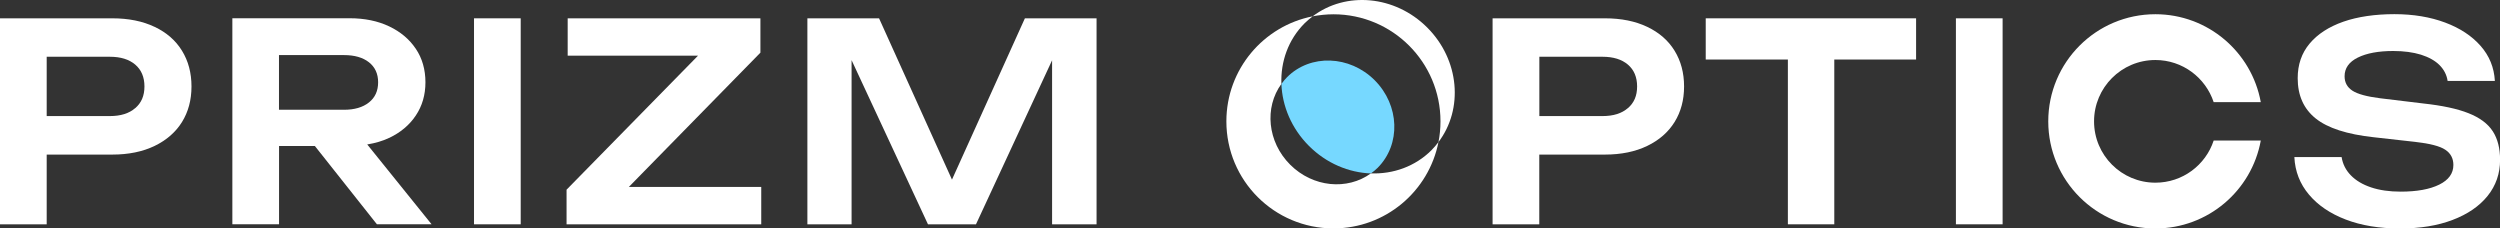
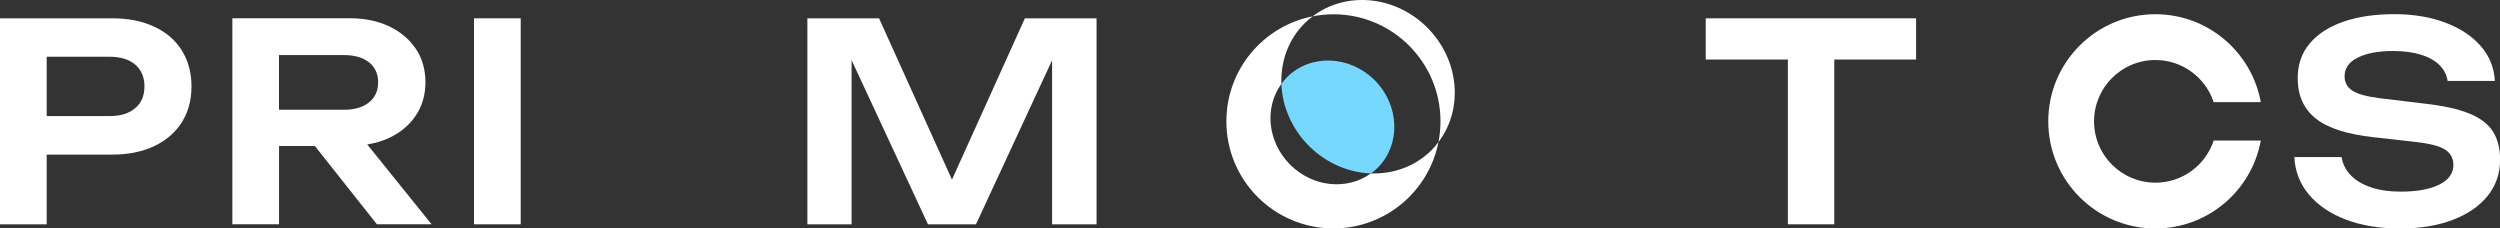
<svg xmlns="http://www.w3.org/2000/svg" id="Layer_2" viewBox="0 0 360.33 32.92">
  <rect x="0" y="0" width="360.33" height="32.92" fill="#333333" stroke="none" />
  <defs>
    <style>
      .cls-1 {
        fill: none;
      }

      .cls-2 {
        fill: #fff;
      }

      .cls-3 {
        fill: #76d8ff;
      }
    </style>
  </defs>
  <g id="Layer_1-2" data-name="Layer_1">
    <g>
      <path class="cls-2" d="M22.28,3.87c-1.72-.82-3.75-1.23-6.1-1.23H0v29.69h6.73v-10.05h9.46c2.35,0,4.38-.42,6.1-1.25,1.71-.83,3.03-1.98,3.94-3.44.91-1.47,1.37-3.17,1.37-5.13s-.46-3.67-1.37-5.15c-.91-1.48-2.22-2.62-3.94-3.44ZM19.49,15.58c-.88.77-2.1,1.15-3.66,1.15H6.73v-8.55h9.1c1.56,0,2.78.38,3.66,1.13.88.75,1.33,1.8,1.33,3.15s-.44,2.36-1.33,3.13Z" />
      <path class="cls-2" d="M56.09,19.88c1.64-.78,2.92-1.85,3.84-3.23.92-1.37,1.39-2.97,1.39-4.79s-.46-3.46-1.39-4.83c-.92-1.37-2.2-2.45-3.84-3.23-1.64-.78-3.54-1.17-5.7-1.17h-16.9v29.69h6.73v-11.28h5.16l8.94,11.28h7.88l-9.27-11.5c1.15-.19,2.21-.49,3.17-.95ZM40.21,7.94h9.38c1.5,0,2.7.34,3.58,1.03s1.33,1.65,1.33,2.89-.44,2.21-1.33,2.91c-.88.7-2.08,1.05-3.58,1.05h-9.38v-7.88Z" />
      <rect class="cls-2" x="68.32" y="2.64" width="6.73" height="29.69" />
-       <polygon class="cls-2" points="109.6 7.59 109.6 2.64 81.82 2.64 81.82 8.02 100.61 8.02 81.66 27.34 81.66 32.33 109.72 32.33 109.72 26.94 90.64 26.94 109.6 7.59" />
      <polygon class="cls-2" points="137.21 25.89 126.7 2.64 116.37 2.64 116.37 32.33 122.74 32.33 122.74 8.67 133.75 32.33 140.67 32.33 151.64 8.69 151.64 32.33 158.05 32.33 158.05 2.64 147.72 2.64 137.21 25.89" />
-       <path class="cls-2" d="M237.42,3.87c-1.72-.82-3.75-1.23-6.1-1.23h-16.19v29.69h6.73v-10.05h9.46c2.35,0,4.38-.42,6.1-1.25,1.72-.83,3.03-1.98,3.94-3.44.91-1.47,1.37-3.17,1.37-5.13s-.46-3.67-1.37-5.15c-.91-1.48-2.22-2.62-3.94-3.44ZM234.63,15.58c-.88.77-2.1,1.15-3.66,1.15h-9.1v-8.55h9.1c1.56,0,2.78.38,3.66,1.13.88.75,1.33,1.8,1.33,3.15s-.44,2.36-1.33,3.13Z" />
      <g>
-         <path class="cls-1" d="M197.59,24.99c.34-.25.67-.51.98-.82,3.36-3.36,3.17-9.01-.44-12.62-3.6-3.6-9.25-3.8-12.62-.44-.31.31-.57.64-.82.98-.12-3.21.99-6.38,3.35-8.74.37-.37.76-.7,1.17-1,.97-.19,1.96-.29,2.99-.29,8.52,0,15.43,6.91,15.43,15.43,0,1.02-.1,2.02-.29,2.99-.31.4-.63.8-1,1.17-2.37,2.37-5.54,3.47-8.74,3.35Z" />
        <path class="cls-1" d="M197.59,24.99c-3.4,2.47-8.36,2.02-11.64-1.26-3.28-3.28-3.73-8.23-1.26-11.64.12,3.19,1.45,6.42,3.97,8.93,2.52,2.52,5.74,3.85,8.93,3.97Z" />
        <path class="cls-3" d="M198.13,11.56c3.61,3.61,3.8,9.25.44,12.62-.31.31-.64.57-.98.82-3.19-.12-6.41-1.45-8.93-3.97-2.52-2.52-3.85-5.74-3.97-8.93.25-.34.51-.67.82-.98,3.36-3.36,9.01-3.16,12.62.44Z" />
        <path class="cls-2" d="M192.19,2.06c-1.02,0-2.02.11-2.99.29,4.77-3.62,11.85-3.04,16.51,1.62,4.66,4.66,5.24,11.74,1.62,16.51.19-.97.29-1.96.29-2.99,0-8.52-6.91-15.43-15.43-15.43Z" />
        <path class="cls-2" d="M189.21,2.35c-.4.31-.8.63-1.17,1-2.36,2.36-3.47,5.53-3.35,8.74-2.47,3.4-2.02,8.36,1.26,11.64,3.28,3.28,8.23,3.73,11.64,1.26,3.21.12,6.38-.99,8.74-3.35.37-.37.69-.76,1-1.17-1.39,7.1-7.64,12.45-15.14,12.45-8.53,0-15.43-6.9-15.43-15.43,0-7.5,5.35-13.75,12.45-15.14Z" />
      </g>
      <polygon class="cls-2" points="245.85 8.58 257.69 8.58 257.69 32.33 264.38 32.33 264.38 8.58 276.17 8.58 276.17 2.64 245.85 2.64 245.85 8.58" />
-       <rect class="cls-2" x="281.91" y="2.64" width="6.73" height="29.69" />
      <path class="cls-2" d="M359.28,18.91c-.7-1.08-1.86-1.95-3.48-2.59-1.62-.65-3.81-1.11-6.55-1.41l-6.21-.75c-1.9-.24-3.23-.6-3.98-1.09-.75-.49-1.13-1.18-1.13-2.08,0-1.16.63-2.06,1.9-2.69,1.27-.63,2.97-.95,5.11-.95,1.53,0,2.86.18,4,.53,1.13.36,2.03.86,2.67,1.5.65.65,1.04,1.41,1.17,2.28h6.81c-.11-1.93-.79-3.61-2.06-5.05-1.27-1.44-2.97-2.56-5.11-3.36-2.14-.8-4.58-1.21-7.32-1.21s-5.28.36-7.36,1.09-3.7,1.78-4.85,3.15c-1.15,1.37-1.72,3.03-1.72,4.99,0,2.48.86,4.41,2.59,5.8,1.73,1.39,4.52,2.29,8.37,2.71l5.98.67c2.11.24,3.56.61,4.33,1.13.78.51,1.17,1.25,1.17,2.2,0,1.21-.68,2.16-2.04,2.83-1.36.67-3.21,1.01-5.56,1.01-1.61,0-3.03-.2-4.25-.61-1.23-.41-2.2-.99-2.93-1.74-.73-.75-1.17-1.63-1.33-2.63h-6.81c.1,2.06.8,3.86,2.1,5.4,1.29,1.54,3.06,2.74,5.3,3.6,2.24.86,4.84,1.29,7.8,1.29s5.44-.41,7.6-1.23c2.16-.82,3.85-1.97,5.05-3.46s1.8-3.23,1.8-5.2c0-1.66-.35-3.03-1.05-4.12Z" />
      <path class="cls-2" d="M310.66,26.33c-4.88,0-8.84-3.96-8.84-8.84s3.96-8.84,8.84-8.84c3.92,0,7.23,2.55,8.4,6.07h6.79c-1.31-7.2-7.61-12.67-15.19-12.67-8.53,0-15.44,6.91-15.44,15.44s6.91,15.44,15.44,15.44c7.58,0,13.88-5.46,15.19-12.67h-6.79c-1.16,3.53-4.48,6.07-8.4,6.07Z" />
    </g>
  </g>
</svg>